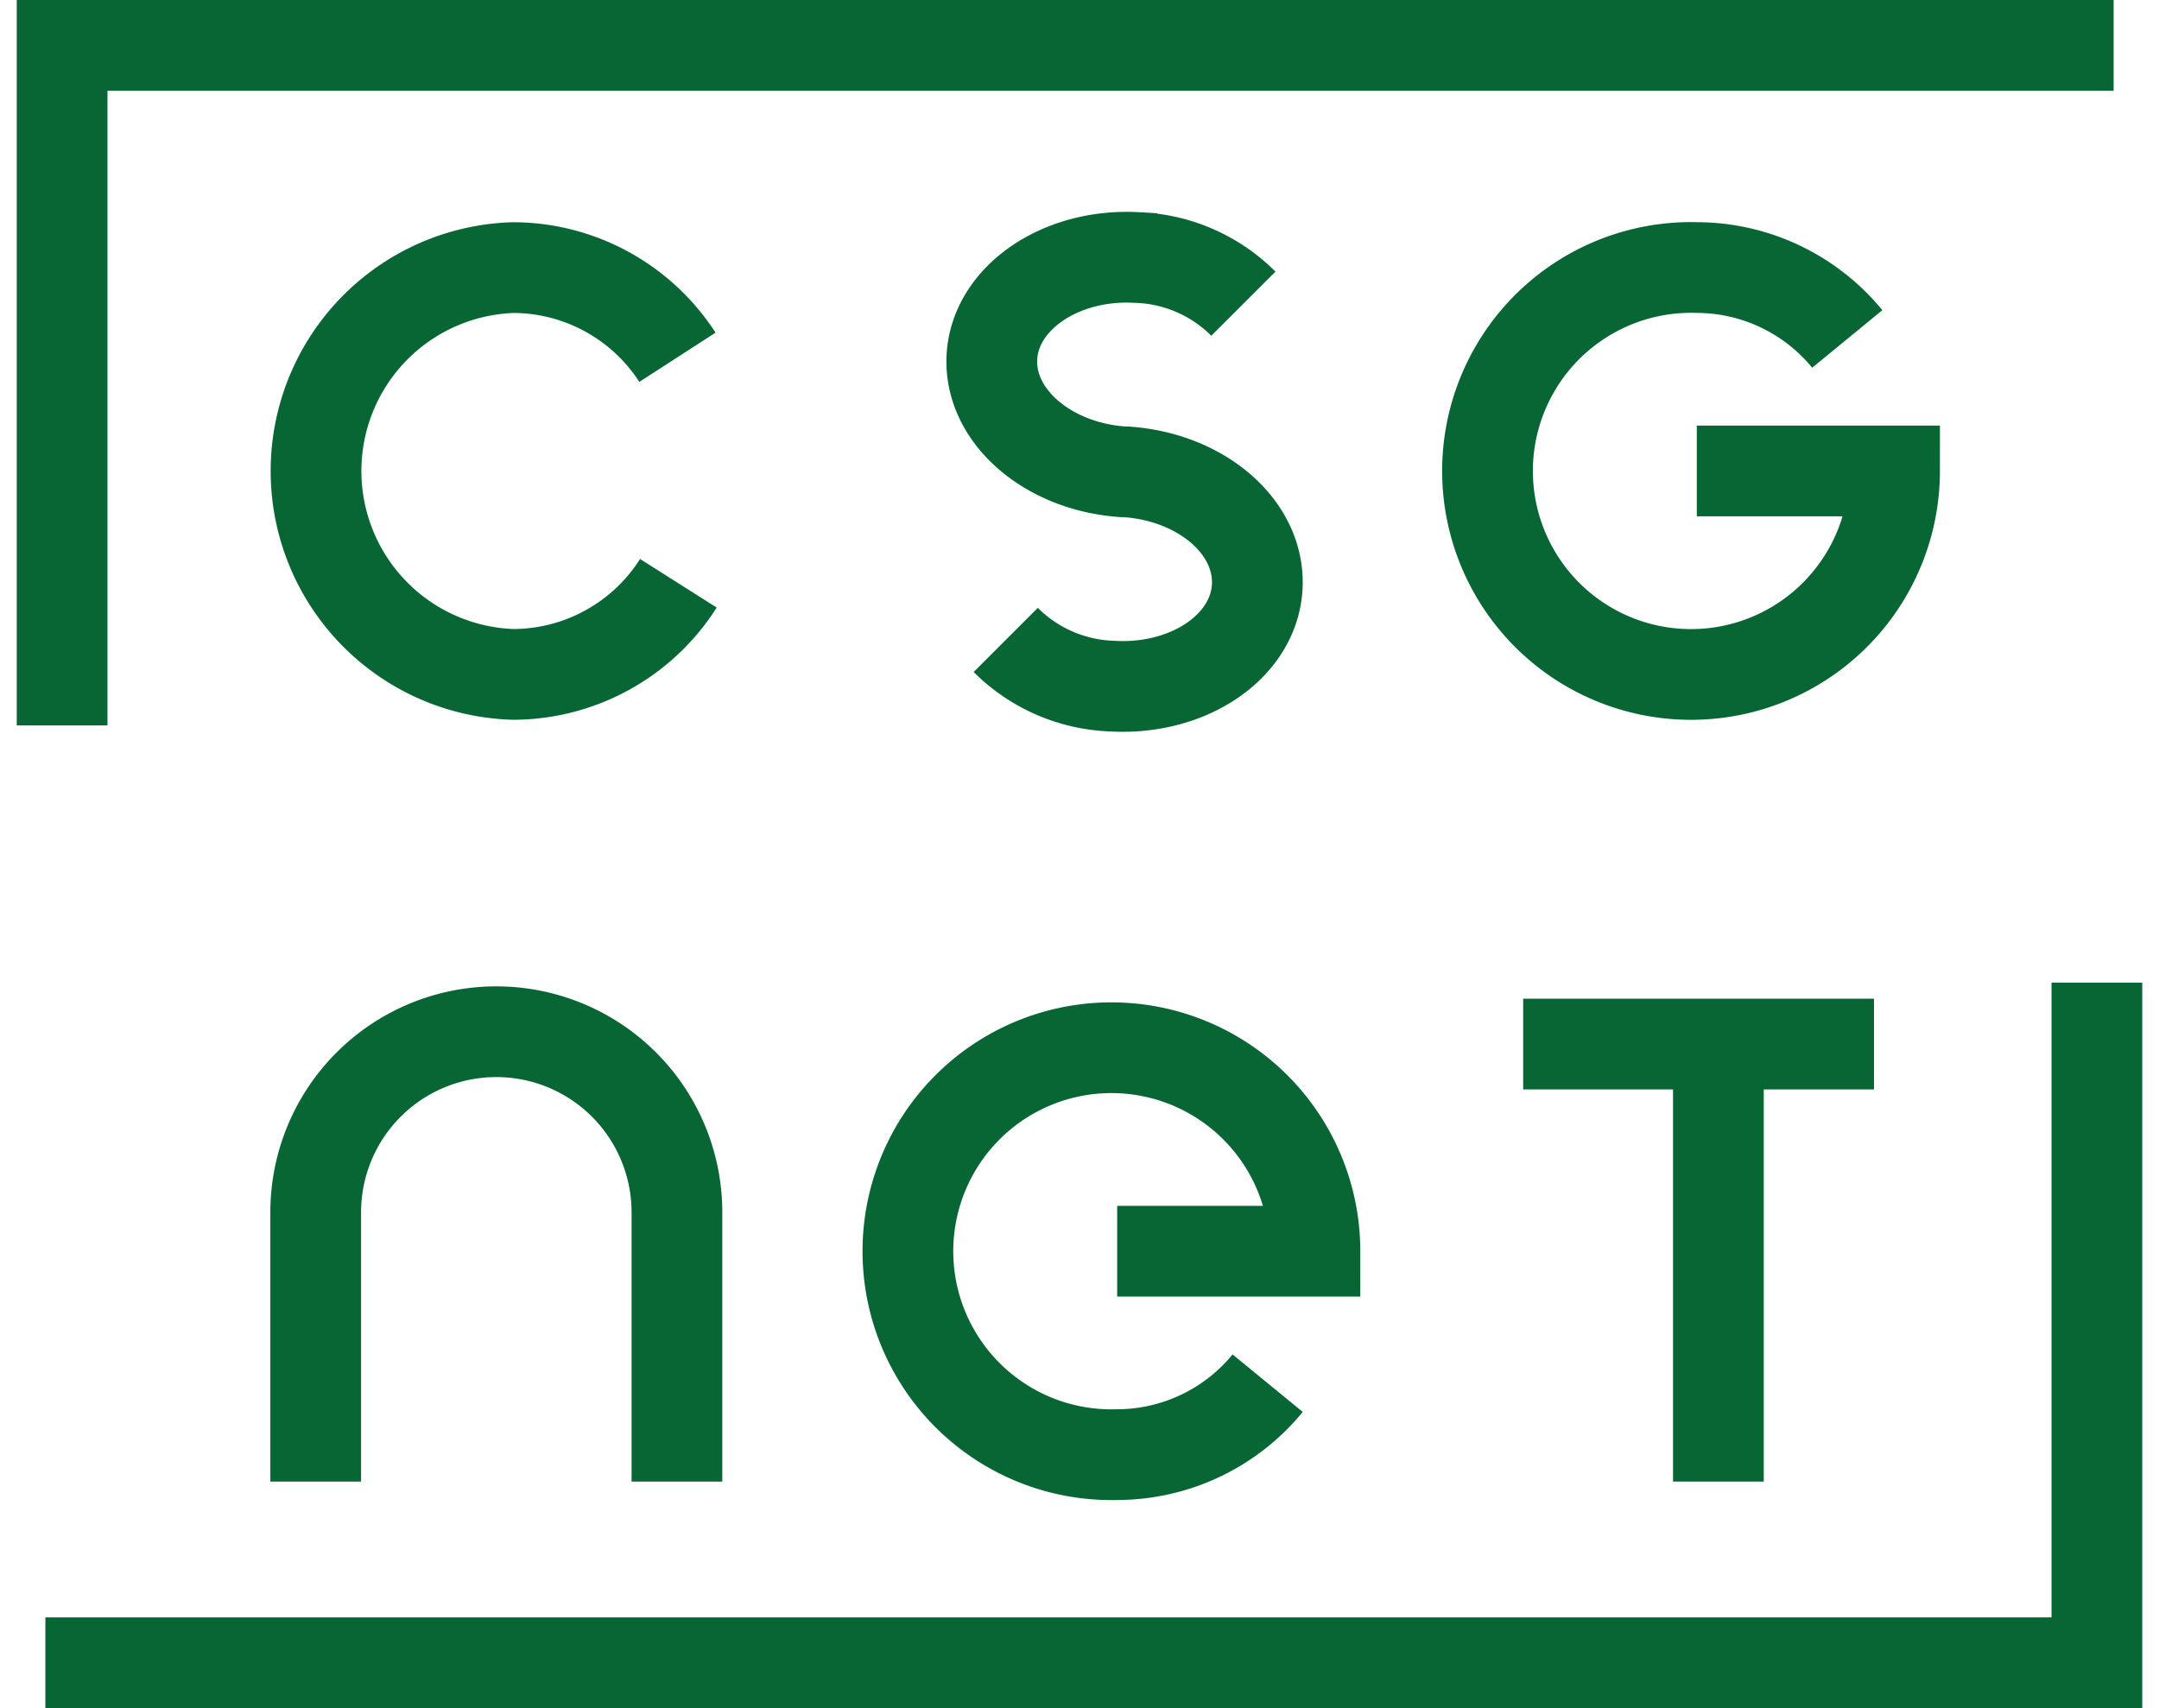
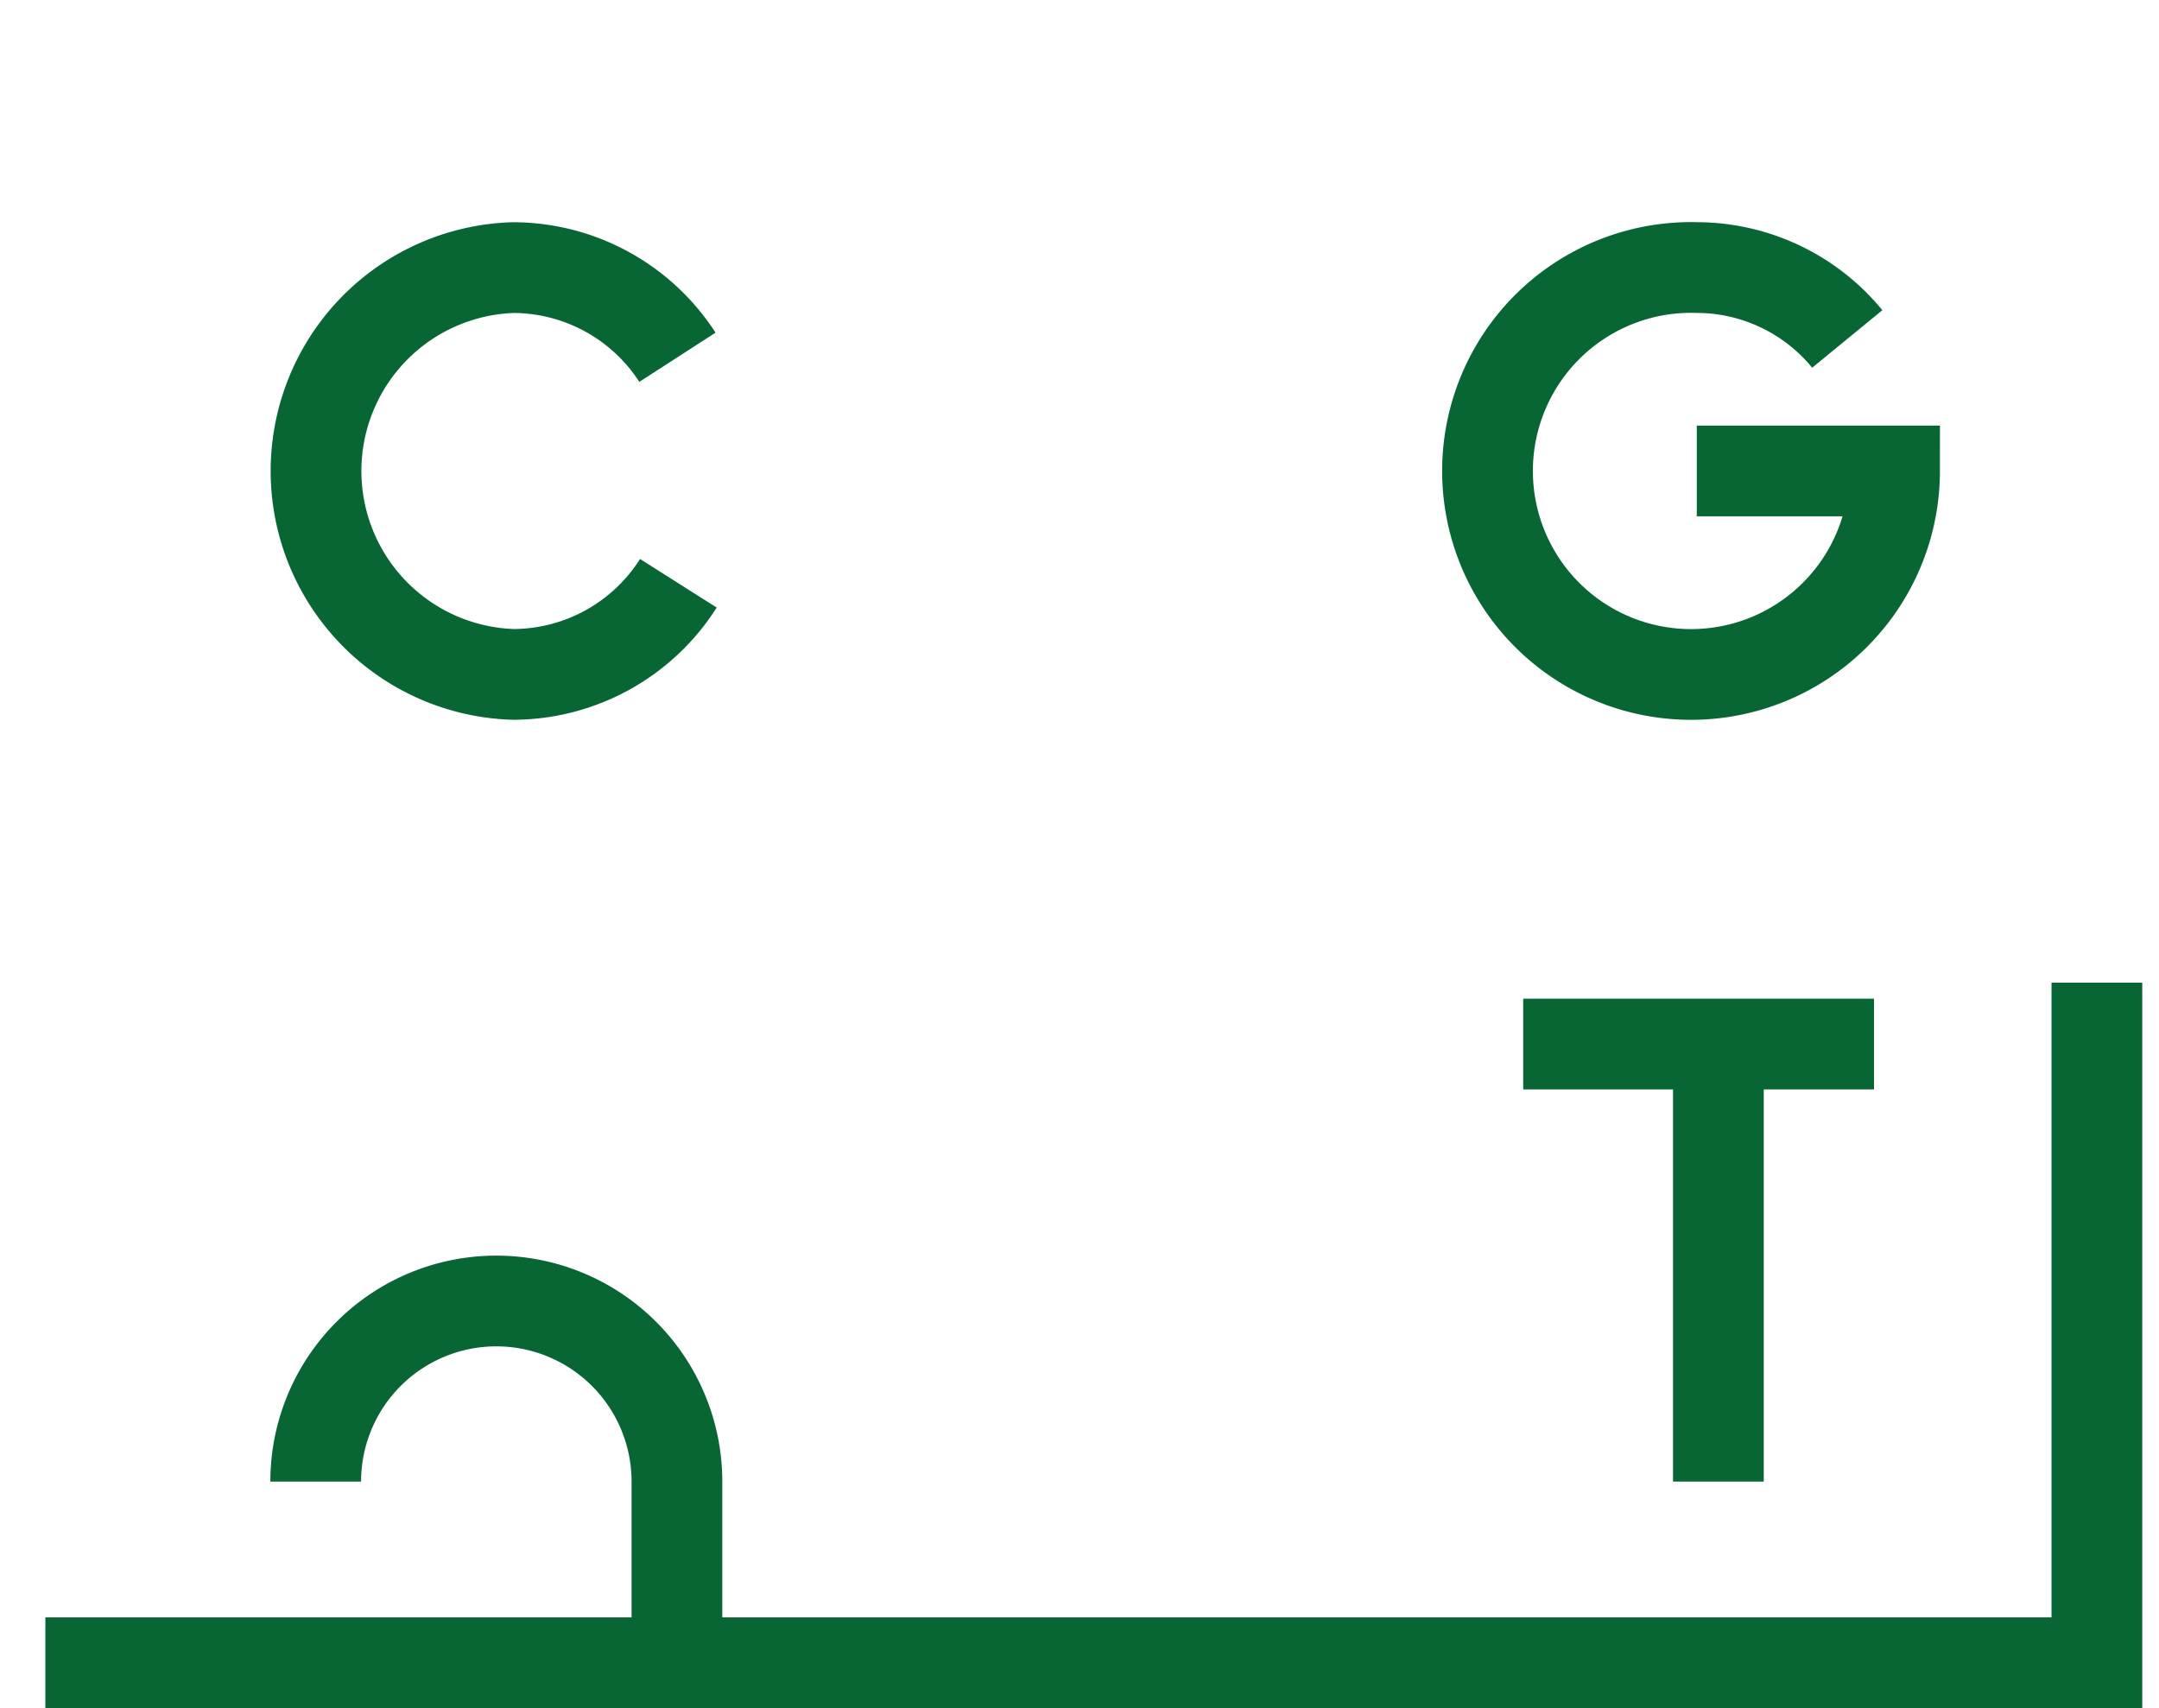
<svg xmlns="http://www.w3.org/2000/svg" width="47.589" height="37.655" viewBox="0 0 47.589 37.655">
  <g id="consignet" transform="translate(-1211 -1622)">
    <g id="Group_525" data-name="Group 525" transform="translate(1212 1623)">
      <path id="Path_880" data-name="Path 880" d="M511.943,510.7a4.325,4.325,0,0,1-3.635,2.009,4.486,4.486,0,0,1,0-8.968,4.323,4.323,0,0,1,3.614,1.977" transform="translate(-497.99 -498.842)" fill="none" stroke="#076633" stroke-width="2" />
-       <path id="Path_883" data-name="Path 883" d="M612.954,511.558a3.48,3.48,0,0,0,2.343,1.018c1.7.1,3.129-.884,3.2-2.189s-1.222-2.425-2.9-2.535l-.056,0c-1.674-.113-2.966-1.241-2.892-2.535s1.508-2.286,3.2-2.189a3.478,3.478,0,0,1,2.343,1.018" transform="translate(-591.785 -498.451)" fill="none" stroke="#076633" stroke-width="2" />
      <path id="Path_884" data-name="Path 884" d="M666.351,505.314a4.3,4.3,0,0,0-3.317-1.574,4.486,4.486,0,1,0,4.359,4.484h-4.359" transform="translate(-626.633 -498.842)" fill="none" stroke="#076633" stroke-width="2" />
-       <path id="Path_886" data-name="Path 886" d="M488.75,504.117V489.125h45.22" transform="translate(-488.381 -489.125)" fill="none" stroke="#076633" stroke-width="2" />
-       <path id="Path_882" data-name="Path 882" d="M696.01,512.674v-5.936a3.981,3.981,0,1,1,7.962,0v5.936" transform="translate(-690.051 -481.013)" fill="none" stroke="#076633" stroke-width="2" />
-       <path id="Path_885" data-name="Path 885" d="M739.717,511.133a4.3,4.3,0,0,1-3.317,1.575,4.486,4.486,0,1,1,4.359-4.484H736.4" transform="translate(-712.775 -481.641)" fill="none" stroke="#076633" stroke-width="2" />
+       <path id="Path_882" data-name="Path 882" d="M696.01,512.674a3.981,3.981,0,1,1,7.962,0v5.936" transform="translate(-690.051 -481.013)" fill="none" stroke="#076633" stroke-width="2" />
      <line id="Line_242" data-name="Line 242" y2="9.645" transform="translate(36.877 22.016)" fill="none" stroke="#076633" stroke-width="2" />
      <line id="Line_243" data-name="Line 243" x2="7.733" transform="translate(32.574 22.016)" fill="none" stroke="#076633" stroke-width="2" />
      <path id="Path_887" data-name="Path 887" d="M729.97,502.74v14.992H684.75" transform="translate(-684.75 -482.077)" fill="none" stroke="#076633" stroke-width="2" />
    </g>
  </g>
</svg>